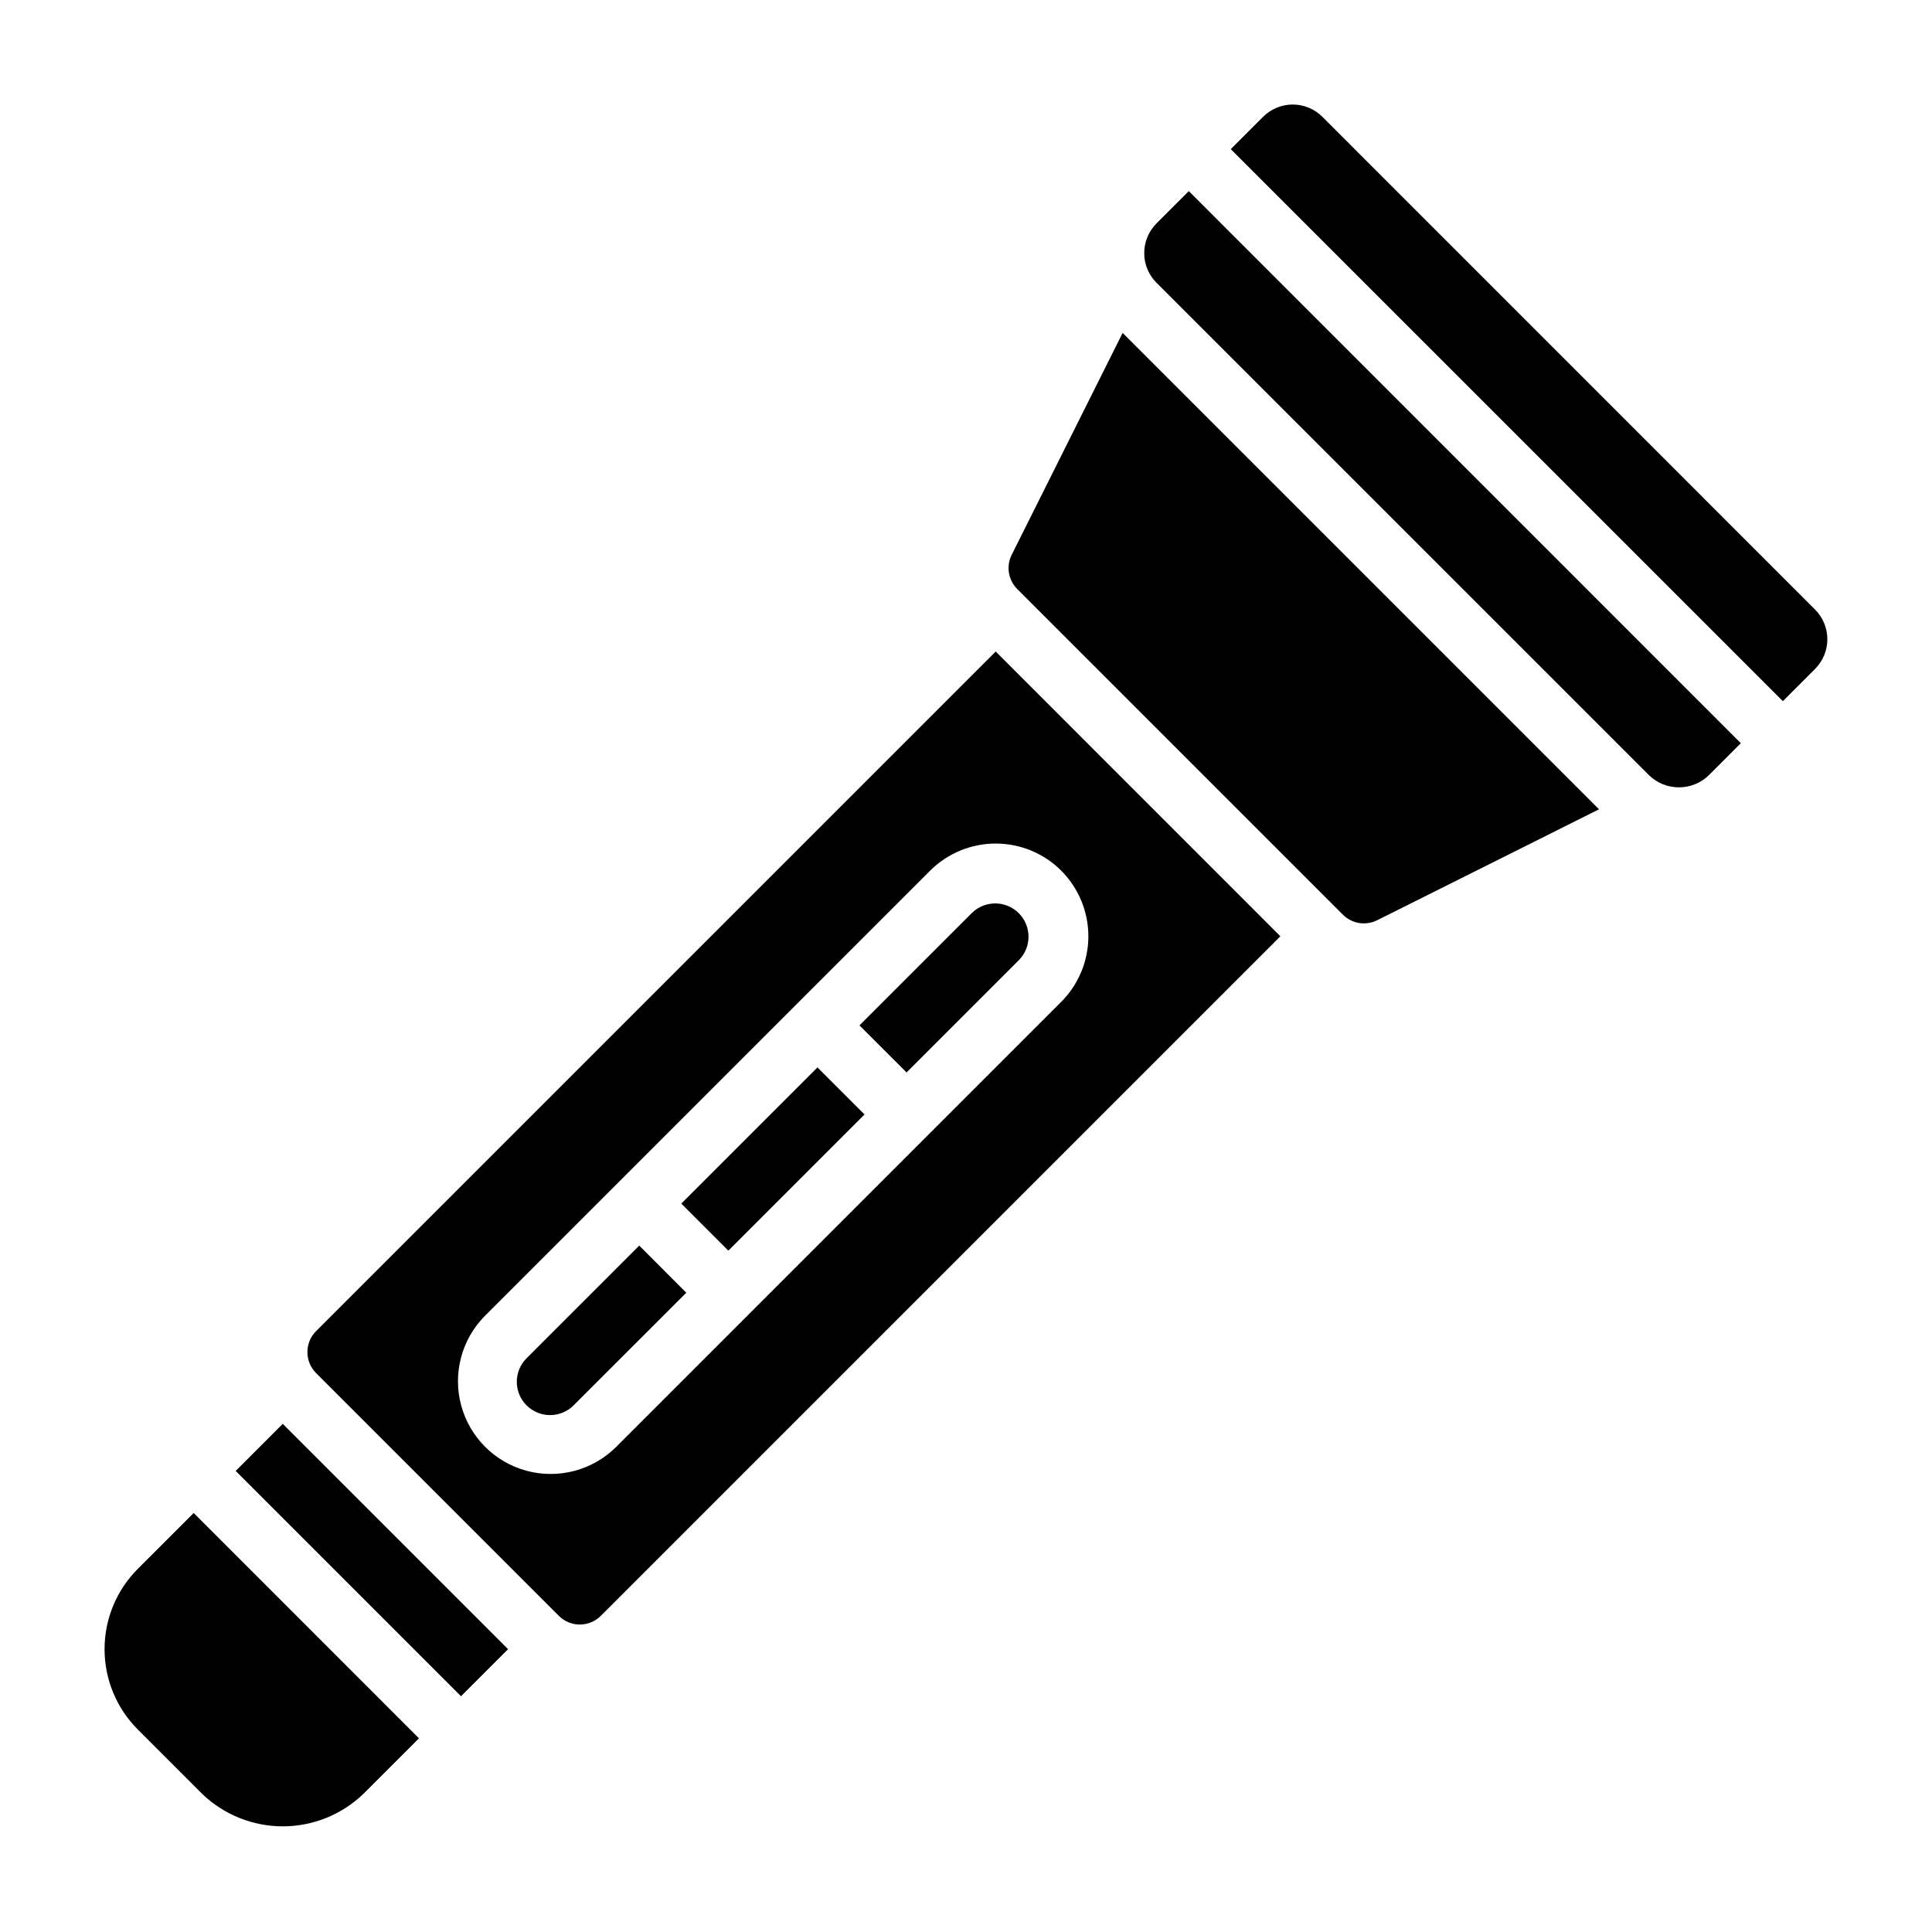
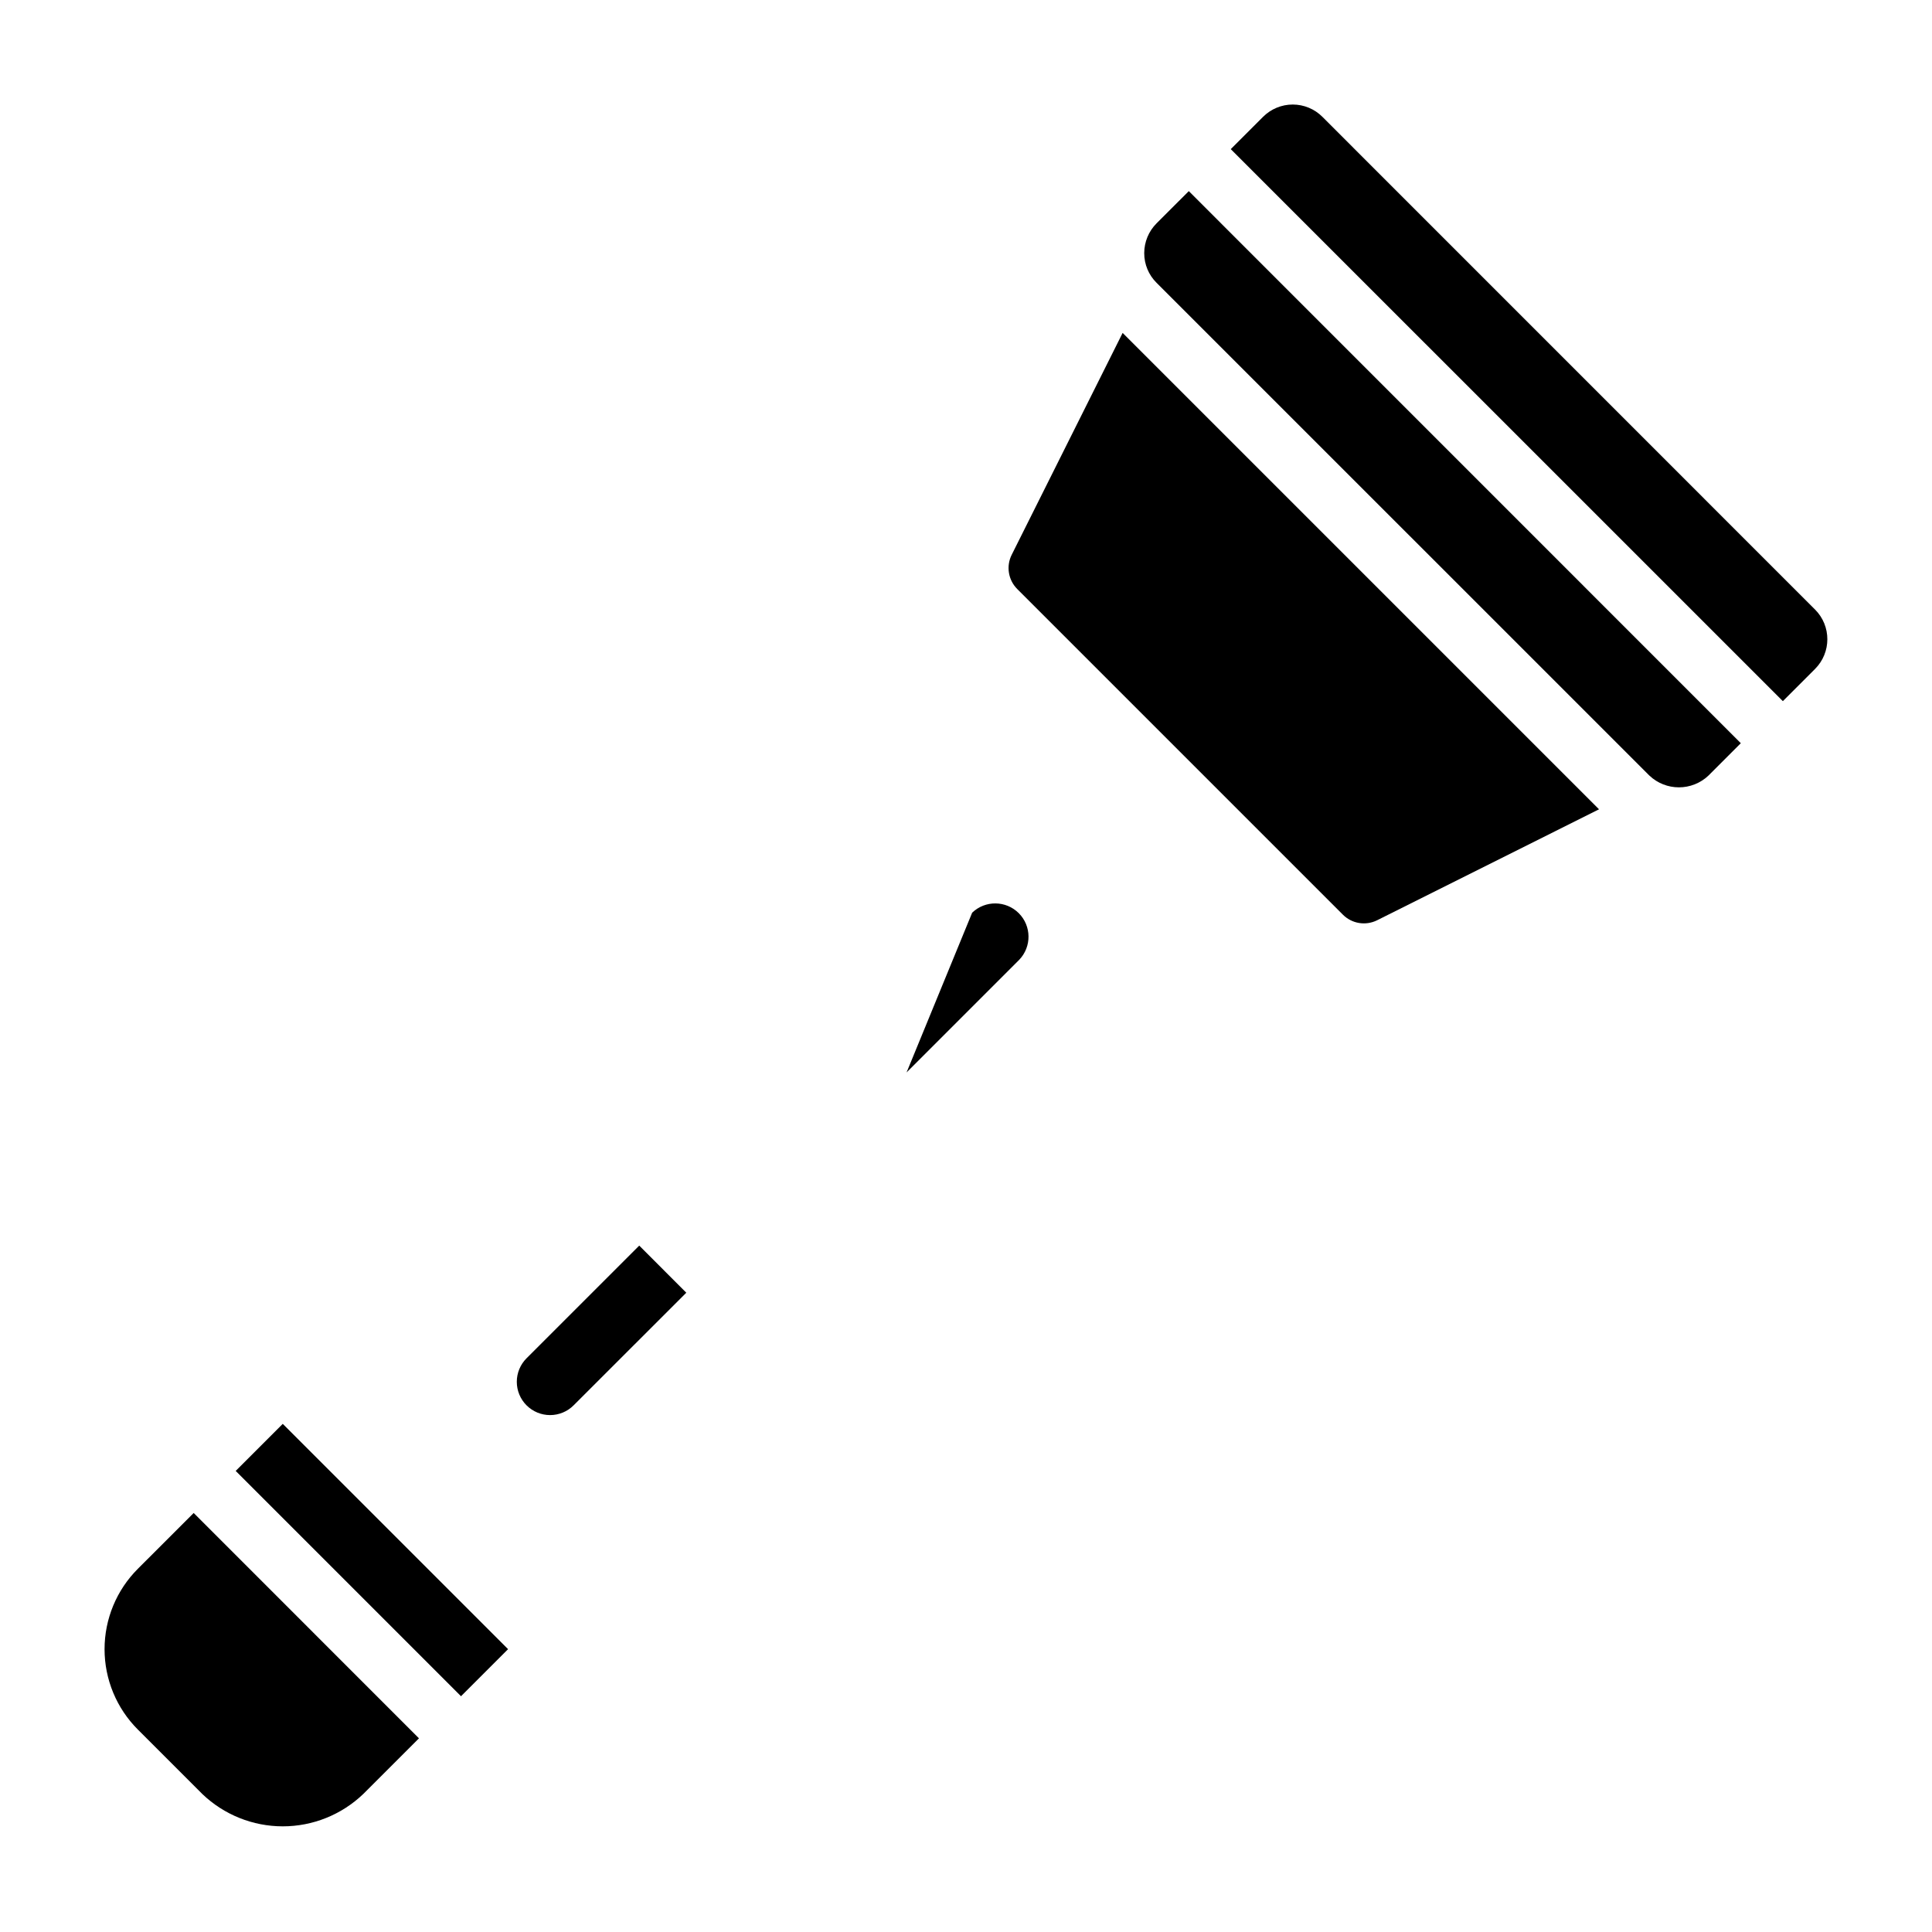
<svg xmlns="http://www.w3.org/2000/svg" fill="#000000" width="800px" height="800px" version="1.1" viewBox="144 144 512 512">
  <g>
    <path d="m283.54 503.96c-1.652 1.652-2.582 3.894-2.582 6.234 0 2.34 0.93 4.582 2.582 6.234 1.656 1.656 3.898 2.586 6.238 2.586s4.586-0.93 6.238-2.586l29.859-29.844-12.469-12.484z" />
-     <path d="m324.55 462.96 36.086-36.086 12.473 12.473-36.086 36.086z" />
-     <path d="m384.25 428.21 29.859-29.859c3.324-3.465 3.269-8.953-0.125-12.348-3.398-3.398-8.887-3.453-12.352-0.129l-29.867 29.867z" />
+     <path d="m384.25 428.21 29.859-29.859c3.324-3.465 3.269-8.953-0.125-12.348-3.398-3.398-8.887-3.453-12.352-0.129z" />
    <path d="m206.46 533.81 12.473-12.473 59.711 59.711-12.473 12.473z" />
    <path d="m180.54 559.74c-5.656 5.648-8.832 13.316-8.832 21.309s3.176 15.66 8.832 21.309l17.09 17.09c5.738 5.488 13.371 8.551 21.309 8.551s15.57-3.062 21.309-8.551l14.785-14.773-59.703-59.719z" />
-     <path d="m227.77 496.76c-3.07 3.074-3.07 8.059 0 11.129l64.324 64.324c3.074 3.074 8.055 3.074 11.129 0l180.09-180.09-75.438-75.461zm197.47-122.02c4.602 4.613 7.188 10.859 7.188 17.375s-2.586 12.766-7.188 17.379l-118.08 118.08h0.004c-6.227 6.113-15.23 8.469-23.656 6.188-8.422-2.285-15.004-8.867-17.285-17.289-2.285-8.426 0.07-17.43 6.188-23.656l118.08-118.08-0.004 0.004c4.613-4.606 10.859-7.191 17.375-7.191 6.516-0.004 12.77 2.582 17.379 7.184z" />
    <path d="m450.49 203.2c-2.082 2.09-3.254 4.918-3.258 7.871-0.012 2.957 1.168 5.793 3.266 7.871l130.56 130.55c4.402 4.215 11.344 4.215 15.746 0l8.531-8.535-146.29-146.31z" />
    <path d="m412.11 291.02c-1.516 3.031-0.922 6.695 1.48 9.09l86.285 86.285c2.394 2.398 6.055 2.992 9.086 1.48l58.797-29.402-126.25-126.25z" />
    <path d="m625.01 305.54-130.55-130.57c-2.082-2.094-4.918-3.269-7.871-3.269s-5.785 1.176-7.871 3.269l-8.551 8.551 146.31 146.29 8.531-8.535c4.344-4.348 4.344-11.395 0-15.742z" />
  </g>
</svg>